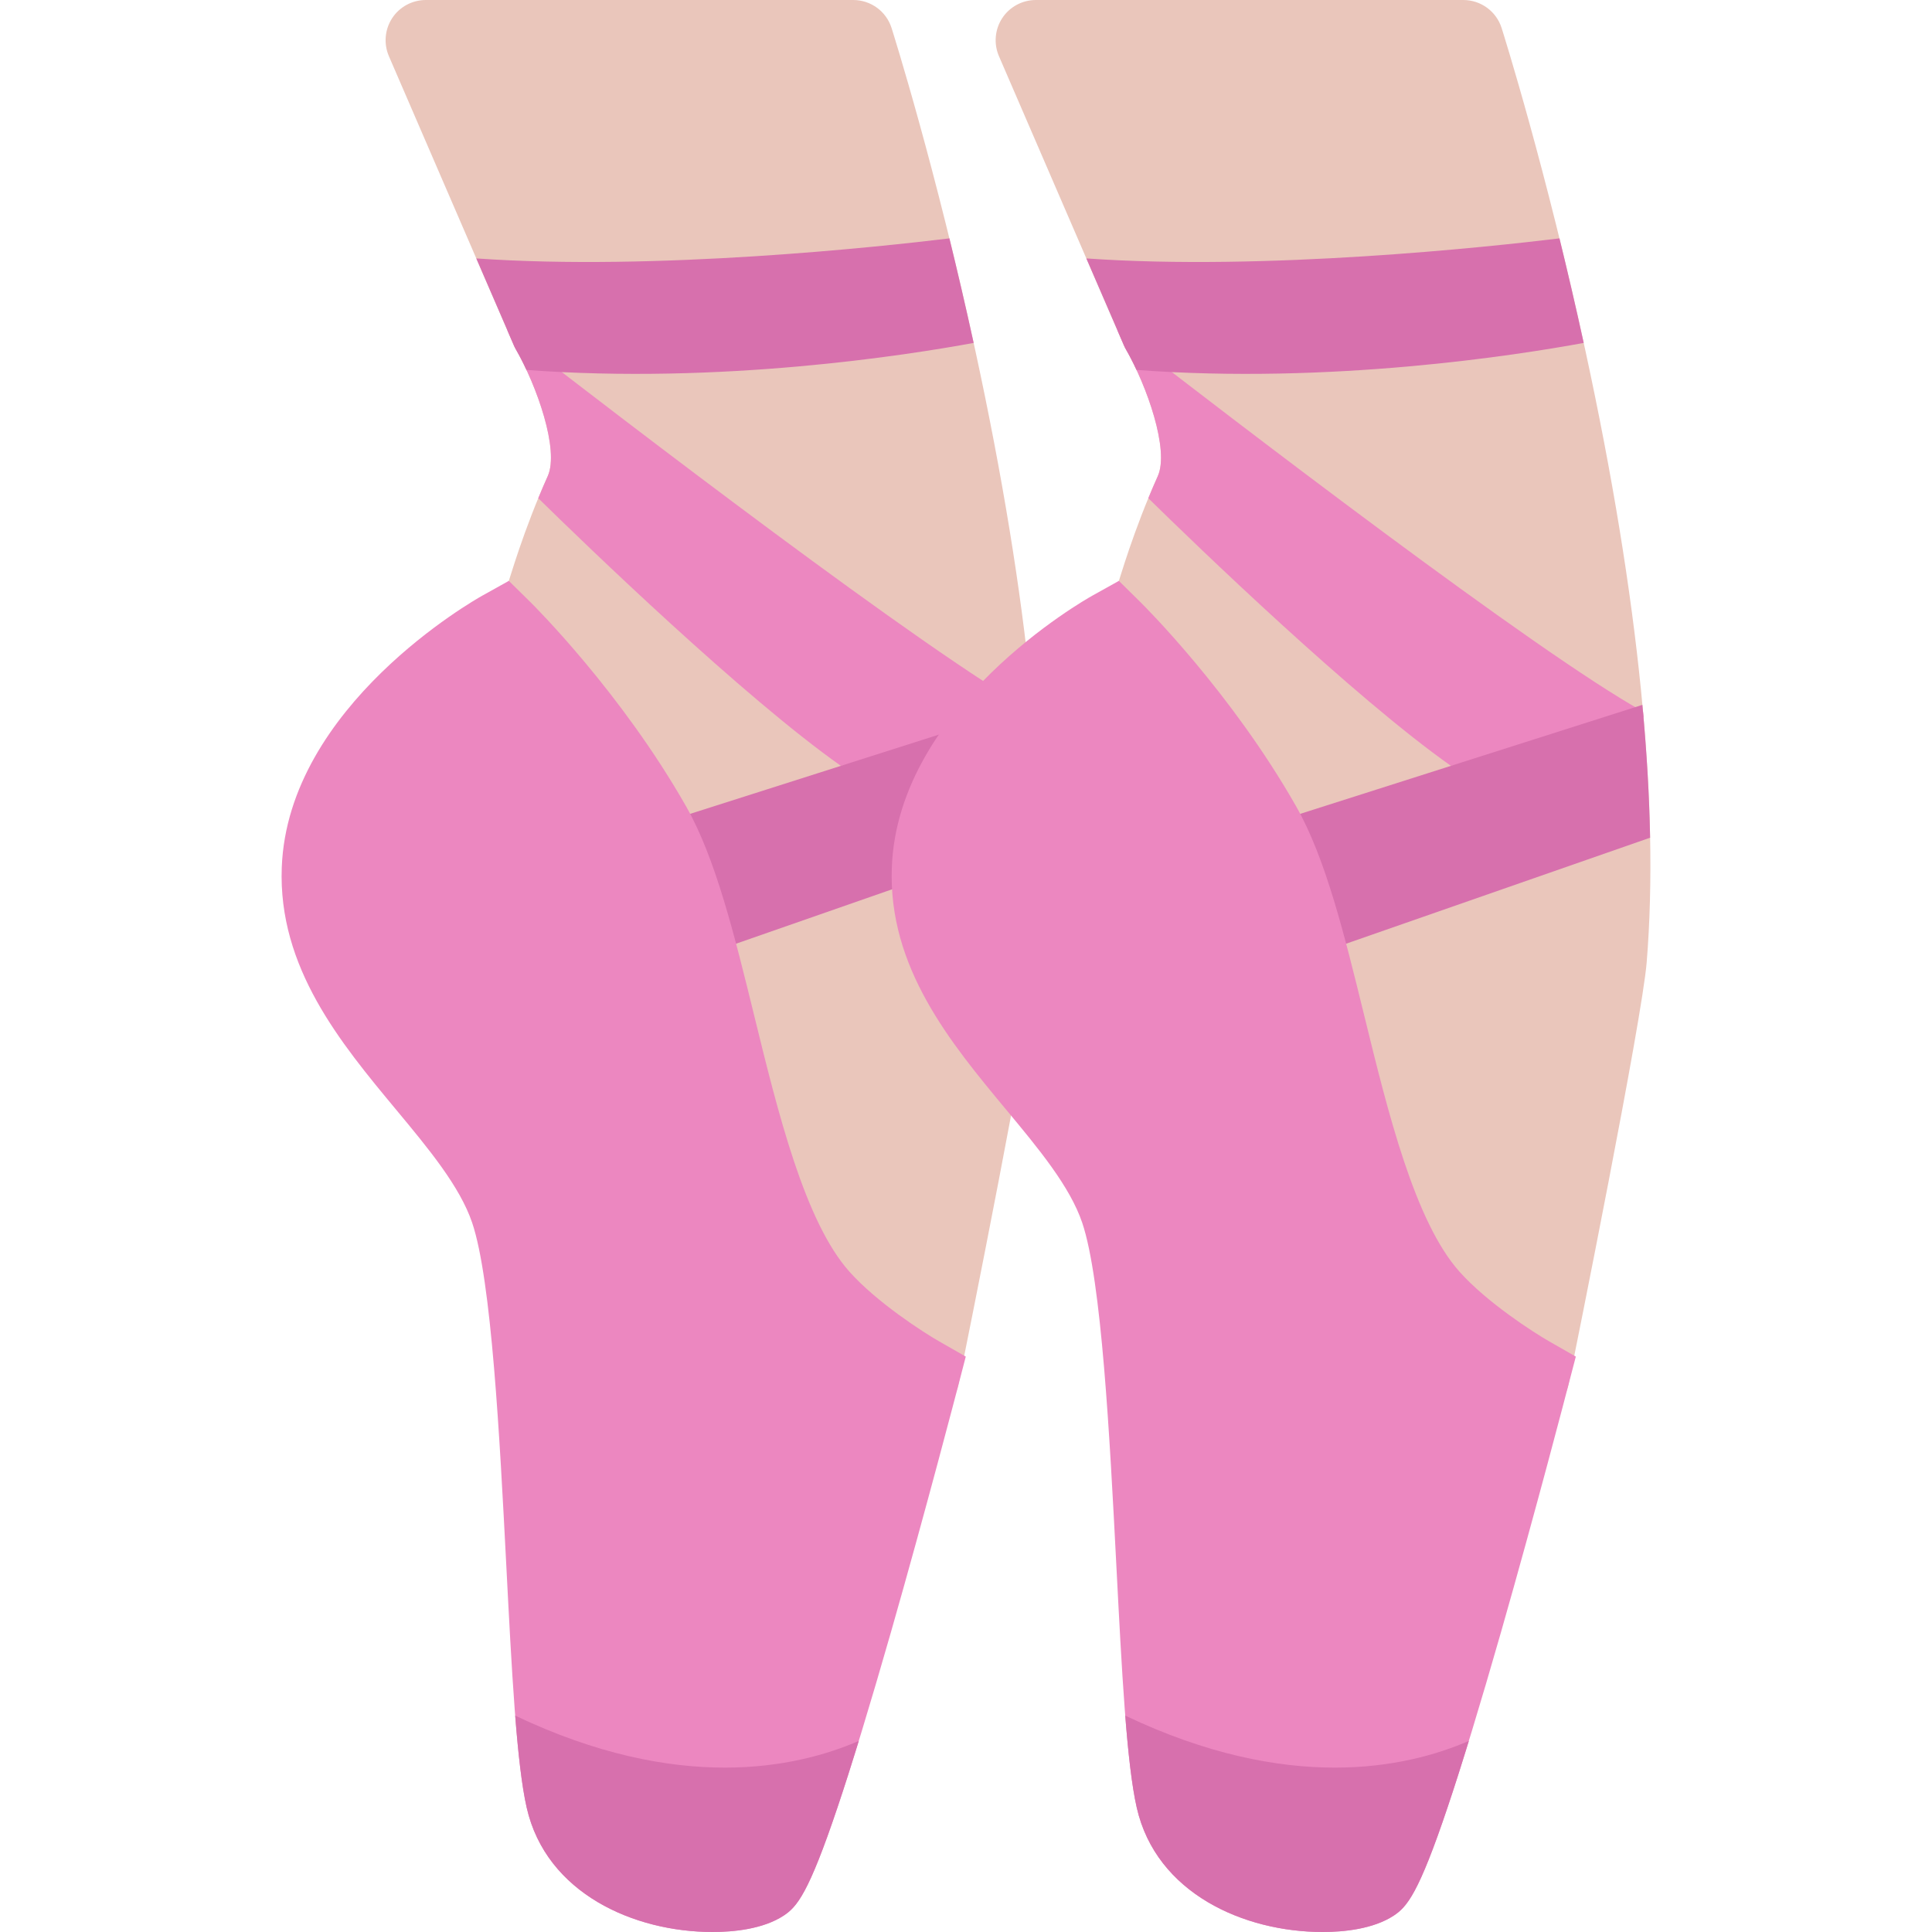
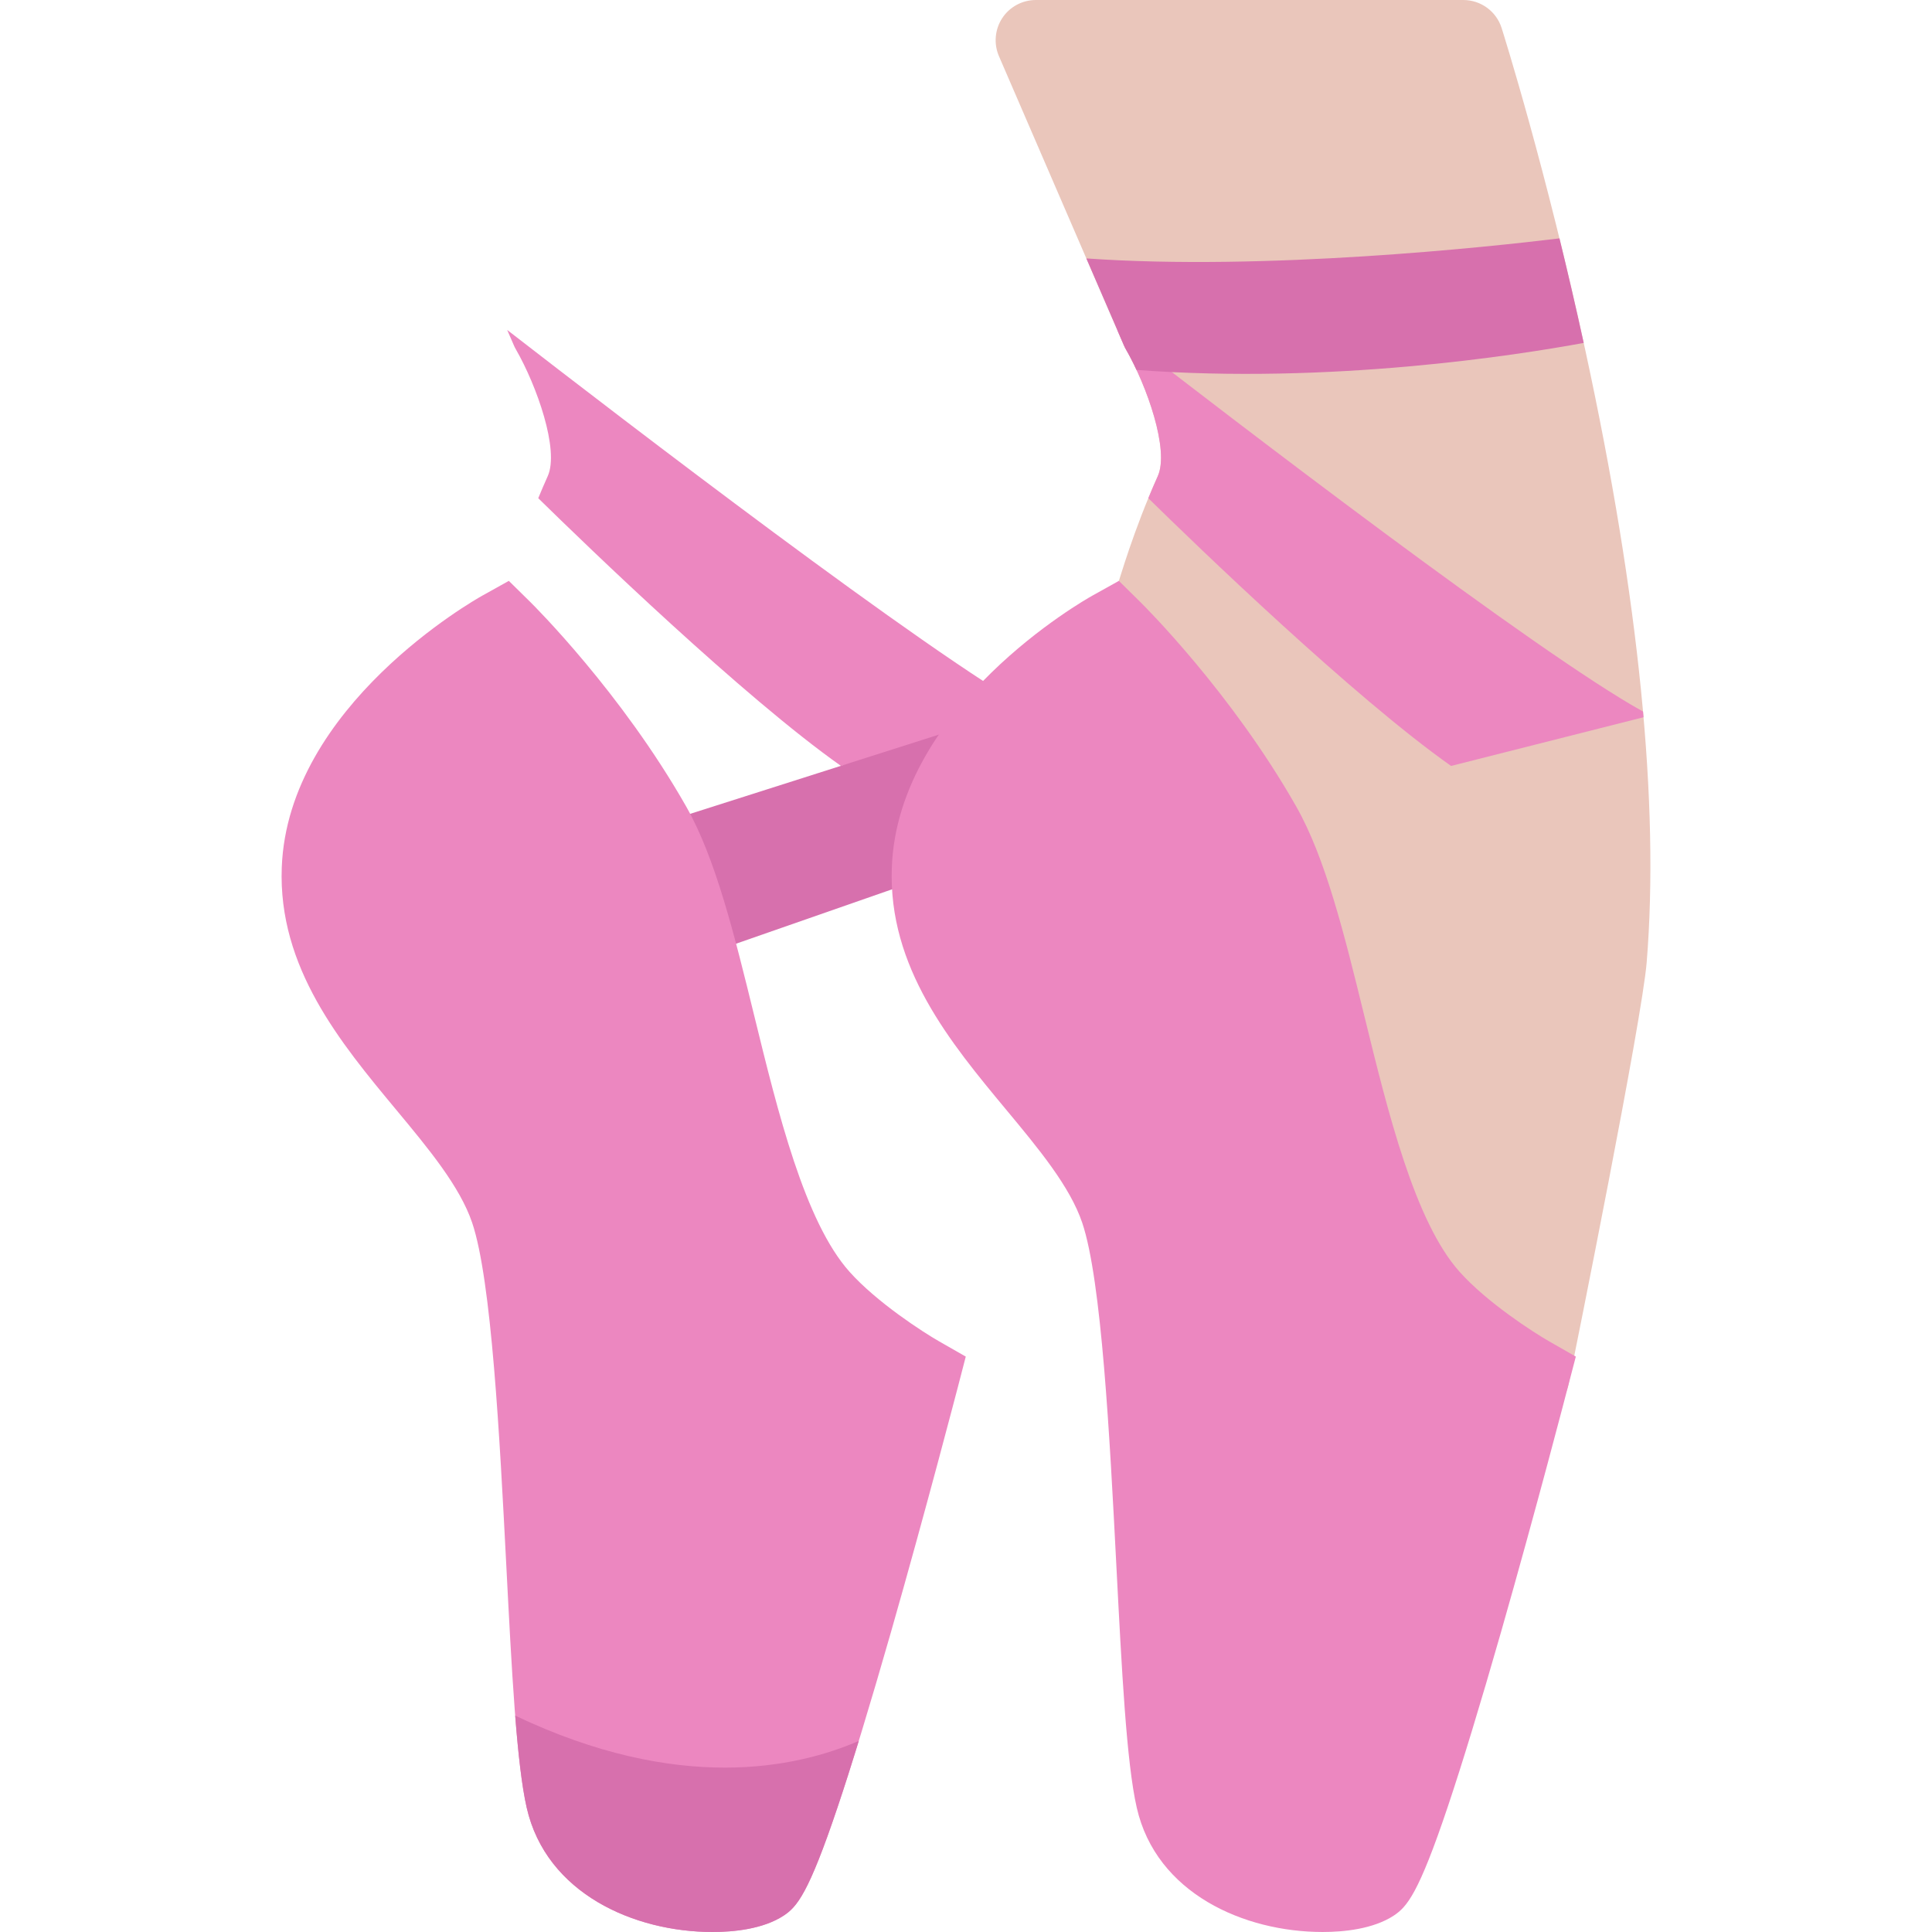
<svg xmlns="http://www.w3.org/2000/svg" height="800px" width="800px" version="1.1" id="Layer_1" viewBox="0 0 511.974 511.974" xml:space="preserve">
-   <path style="fill:#EAC6BB;" d="M236.269,7.437C234.863,2.999,230.753,0,226.098,0H112.854c-3.594,0-6.953,1.796-8.921,4.796  s-2.297,6.797-0.875,10.094l33.107,76.605c0.156,0.375,0.344,0.75,0.547,1.094c5.531,9.624,11.546,26.639,8.437,33.576  c-6.484,14.452-10.171,27.561-10.312,27.764c-0.719,1.031-11.765,9.234-12.093,10.453l-5.641,21.077  c-0.609,2.312-0.438,4.749,0.5,6.937l27.467,64.544c0.016,0.062,0.047,0.109,0.062,0.172l41.889,94.072  c0.906,2.031,2.422,3.719,4.328,4.844l30.217,17.859c1.641,0.969,3.516,1.483,5.422,1.483h16.562c5.078,0,9.437-3.577,10.453-8.546  c1.984-9.828,19.437-96.37,20.701-111.822c3.406-41.936-2.03-96.386-16.187-161.835C248.034,44.685,236.738,8.937,236.269,7.437z" />
  <path style="fill:#EC87C0;" d="M142.634,132.024c13.108,12.859,54.325,52.654,80.23,70.95l50.998-12.906  c-0.047-0.5-0.078-1-0.125-1.516c-28.045-15.468-108.76-77.417-139.336-101.119l1.765,4.062c0.156,0.375,0.344,0.75,0.547,1.094  c5.531,9.624,11.546,26.639,8.437,33.576C144.259,128.15,143.415,130.119,142.634,132.024z" />
  <path style="fill:#D770AD;" d="M273.564,186.787l-101.011,32.171l12.406,34.639l90.651-31.607  C275.407,210.895,274.719,199.162,273.564,186.787z" />
  <path style="fill:#EC87C0;" d="M225.145,337.045c-11.89-13.265-18.999-42.263-25.264-67.84  c-5.266-21.468-10.234-41.748-18.062-55.513c-17.187-30.232-40.31-53.185-41.279-54.153l-5.703-5.609l-6.984,3.891  c-2.109,1.172-51.56,29.217-53.185,72.027c-1.016,26.53,15.608,46.528,30.264,64.169c8.703,10.468,16.921,20.373,20.187,29.998  c5.14,15.187,7.296,56.935,9.031,90.479c1.453,28.218,2.703,52.591,5.421,64.528c5.187,22.764,28.483,32.951,49.263,32.951  c5.593,0,13.39-0.766,18.843-4.344c3.484-2.312,6.546-5.719,14.296-28.795c3.859-11.484,8.609-27.062,14.109-46.264  c9.312-32.561,17.702-64.855,17.796-65.184l2.047-7.891l-7.078-4.047C244.722,353.091,232.426,345.185,225.145,337.045z" />
  <g>
    <path style="fill:#D770AD;" d="M136.524,454.633c0.812,10.312,1.766,18.749,3.047,24.39c5.187,22.764,28.483,32.951,49.263,32.951   c5.593,0,13.39-0.766,18.843-4.344c3.484-2.312,6.546-5.719,14.296-28.795c1.703-5.047,3.578-10.906,5.609-17.5   C211.02,468.538,179.788,475.241,136.524,454.633z" />
-     <path style="fill:#D770AD;" d="M251.596,63.169c-18.53,2.25-77.746,8.656-125.384,5.312l9.953,23.015   c0.156,0.375,0.344,0.75,0.547,1.094c0.938,1.624,1.891,3.468,2.797,5.437c51.544,3.859,100.854-3.906,118.509-7.155   C255.862,81.027,253.69,71.731,251.596,63.169z" />
  </g>
  <path style="fill:#EAC6BB;" d="M397.931,7.437C396.525,2.999,392.416,0,387.76,0H274.517c-3.594,0-6.953,1.796-8.922,4.796  s-2.297,6.797-0.875,10.094l33.107,76.605c0.156,0.375,0.344,0.75,0.547,1.094c5.531,9.624,11.547,26.639,8.438,33.576  c-6.484,14.452-10.172,27.561-10.312,27.764c-0.719,1.031-11.766,9.234-12.094,10.453l-5.64,21.077  c-0.609,2.312-0.438,4.749,0.484,6.937l27.483,64.544c0.016,0.062,0.047,0.109,0.062,0.172l41.889,94.072  c0.905,2.031,2.405,3.719,4.327,4.844l30.218,17.859c1.641,0.969,3.515,1.483,5.421,1.483h16.562c5.078,0,9.438-3.577,10.453-8.546  c1.984-9.828,19.436-96.37,20.701-111.822c3.406-41.936-2.031-96.386-16.186-161.835C409.697,44.685,398.4,8.937,397.931,7.437z" />
  <path style="fill:#EC87C0;" d="M304.297,132.024c13.108,12.859,54.324,52.654,80.23,70.95l50.996-12.906  c-0.047-0.5-0.094-1-0.125-1.516c-28.045-15.468-108.76-77.417-139.336-101.119l1.766,4.062c0.156,0.375,0.344,0.75,0.547,1.094  c5.531,9.624,11.547,26.639,8.438,33.576C305.922,128.15,305.078,130.119,304.297,132.024z" />
-   <path style="fill:#D770AD;" d="M435.226,186.787l-101.01,32.171l12.406,34.639l90.65-31.607  C437.07,210.895,436.383,199.162,435.226,186.787z" />
  <path style="fill:#EC87C0;" d="M386.807,337.045c-11.89-13.265-18.999-42.263-25.265-67.84  c-5.265-21.468-10.233-41.748-18.061-55.513c-17.188-30.232-40.311-53.185-41.295-54.153l-5.688-5.609l-6.984,3.891  c-2.109,1.172-51.559,29.217-53.184,72.027c-1.016,26.53,15.608,46.528,30.264,64.169c8.702,10.468,16.921,20.373,20.186,29.998  c5.141,15.187,7.297,56.935,9.031,90.479c1.453,28.218,2.703,52.591,5.422,64.528c5.188,22.764,28.482,32.951,49.263,32.951  c5.594,0,13.39-0.766,18.843-4.344c3.484-2.312,6.547-5.719,14.297-28.795c3.858-11.484,8.608-27.062,14.107-46.264  c9.312-32.561,17.703-64.855,17.781-65.184l2.062-7.891l-7.078-4.047C406.384,353.091,394.089,345.185,386.807,337.045z" />
  <g>
-     <path style="fill:#D770AD;" d="M298.187,454.633c0.812,10.312,1.766,18.749,3.047,24.39c5.188,22.764,28.482,32.951,49.263,32.951   c5.594,0,13.39-0.766,18.843-4.344c3.484-2.312,6.547-5.719,14.297-28.795c1.703-5.047,3.577-10.906,5.608-17.5   C372.683,468.538,341.451,475.241,298.187,454.633z" />
    <path style="fill:#D770AD;" d="M413.259,63.169c-18.53,2.25-77.746,8.656-125.385,5.312l9.953,23.015   c0.156,0.375,0.344,0.75,0.547,1.094c0.938,1.624,1.891,3.468,2.797,5.437c51.544,3.859,100.854-3.906,118.51-7.155   C417.525,81.027,415.353,71.731,413.259,63.169z" />
  </g>
</svg>